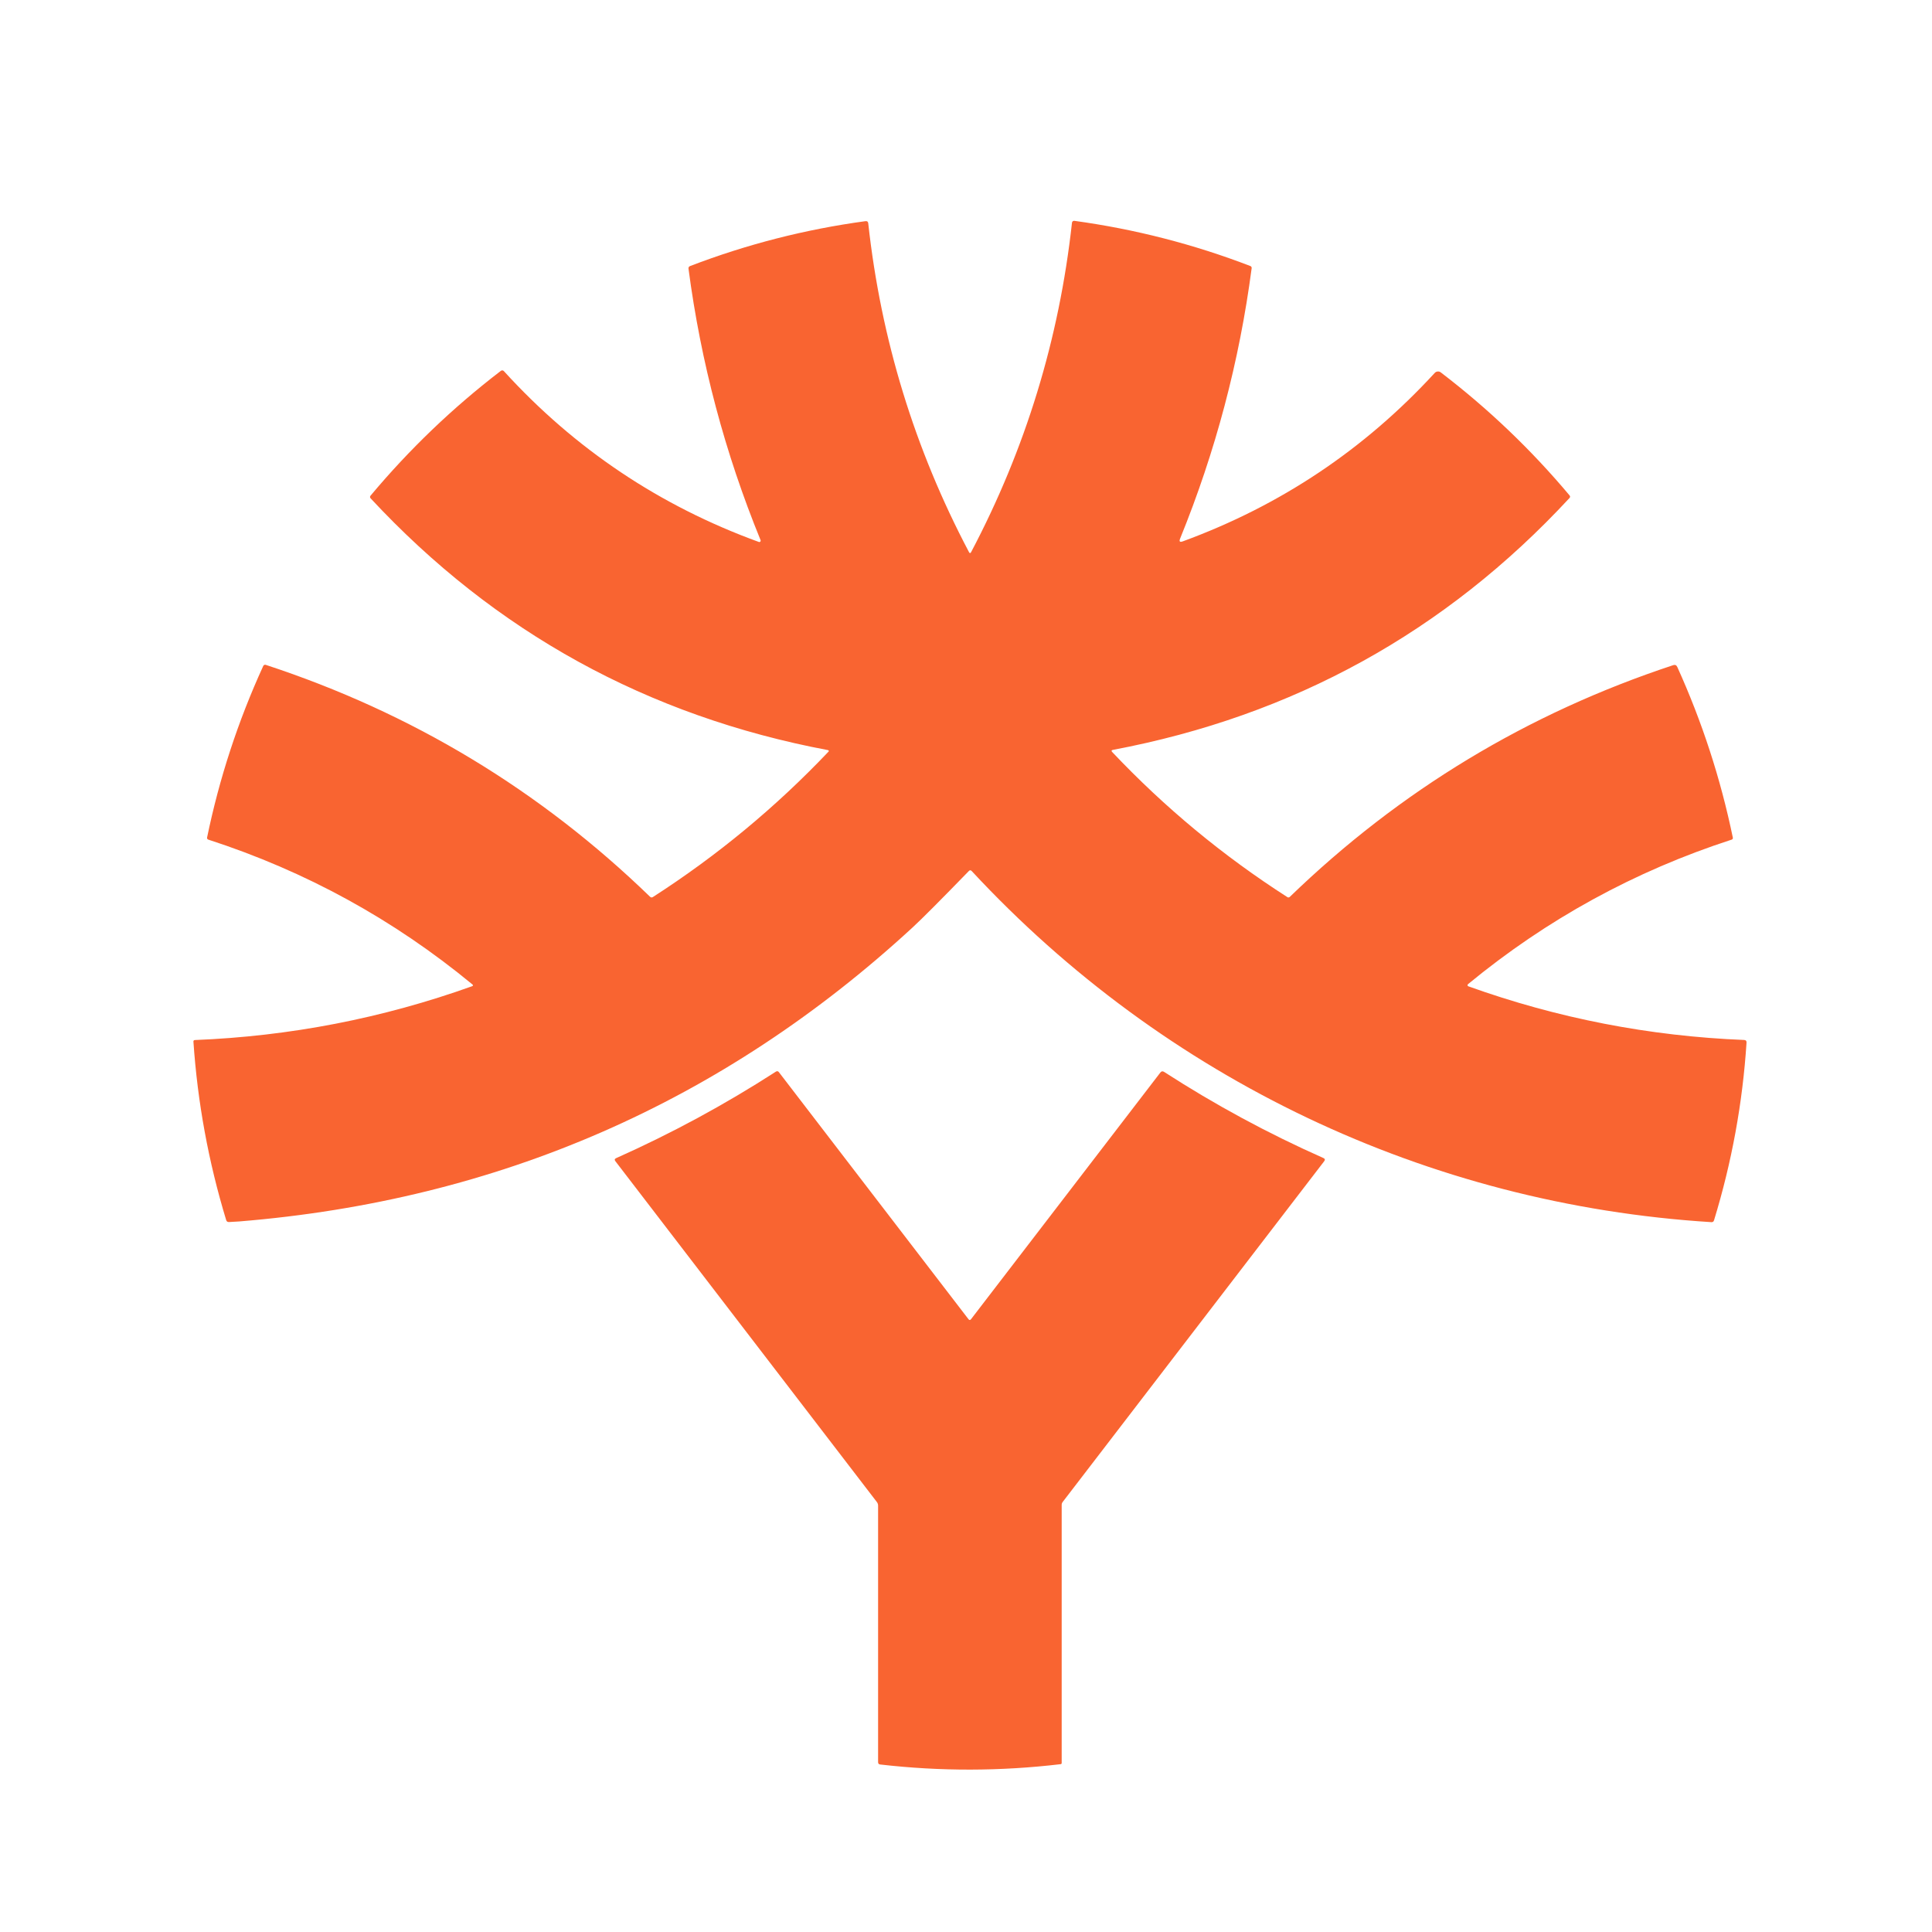
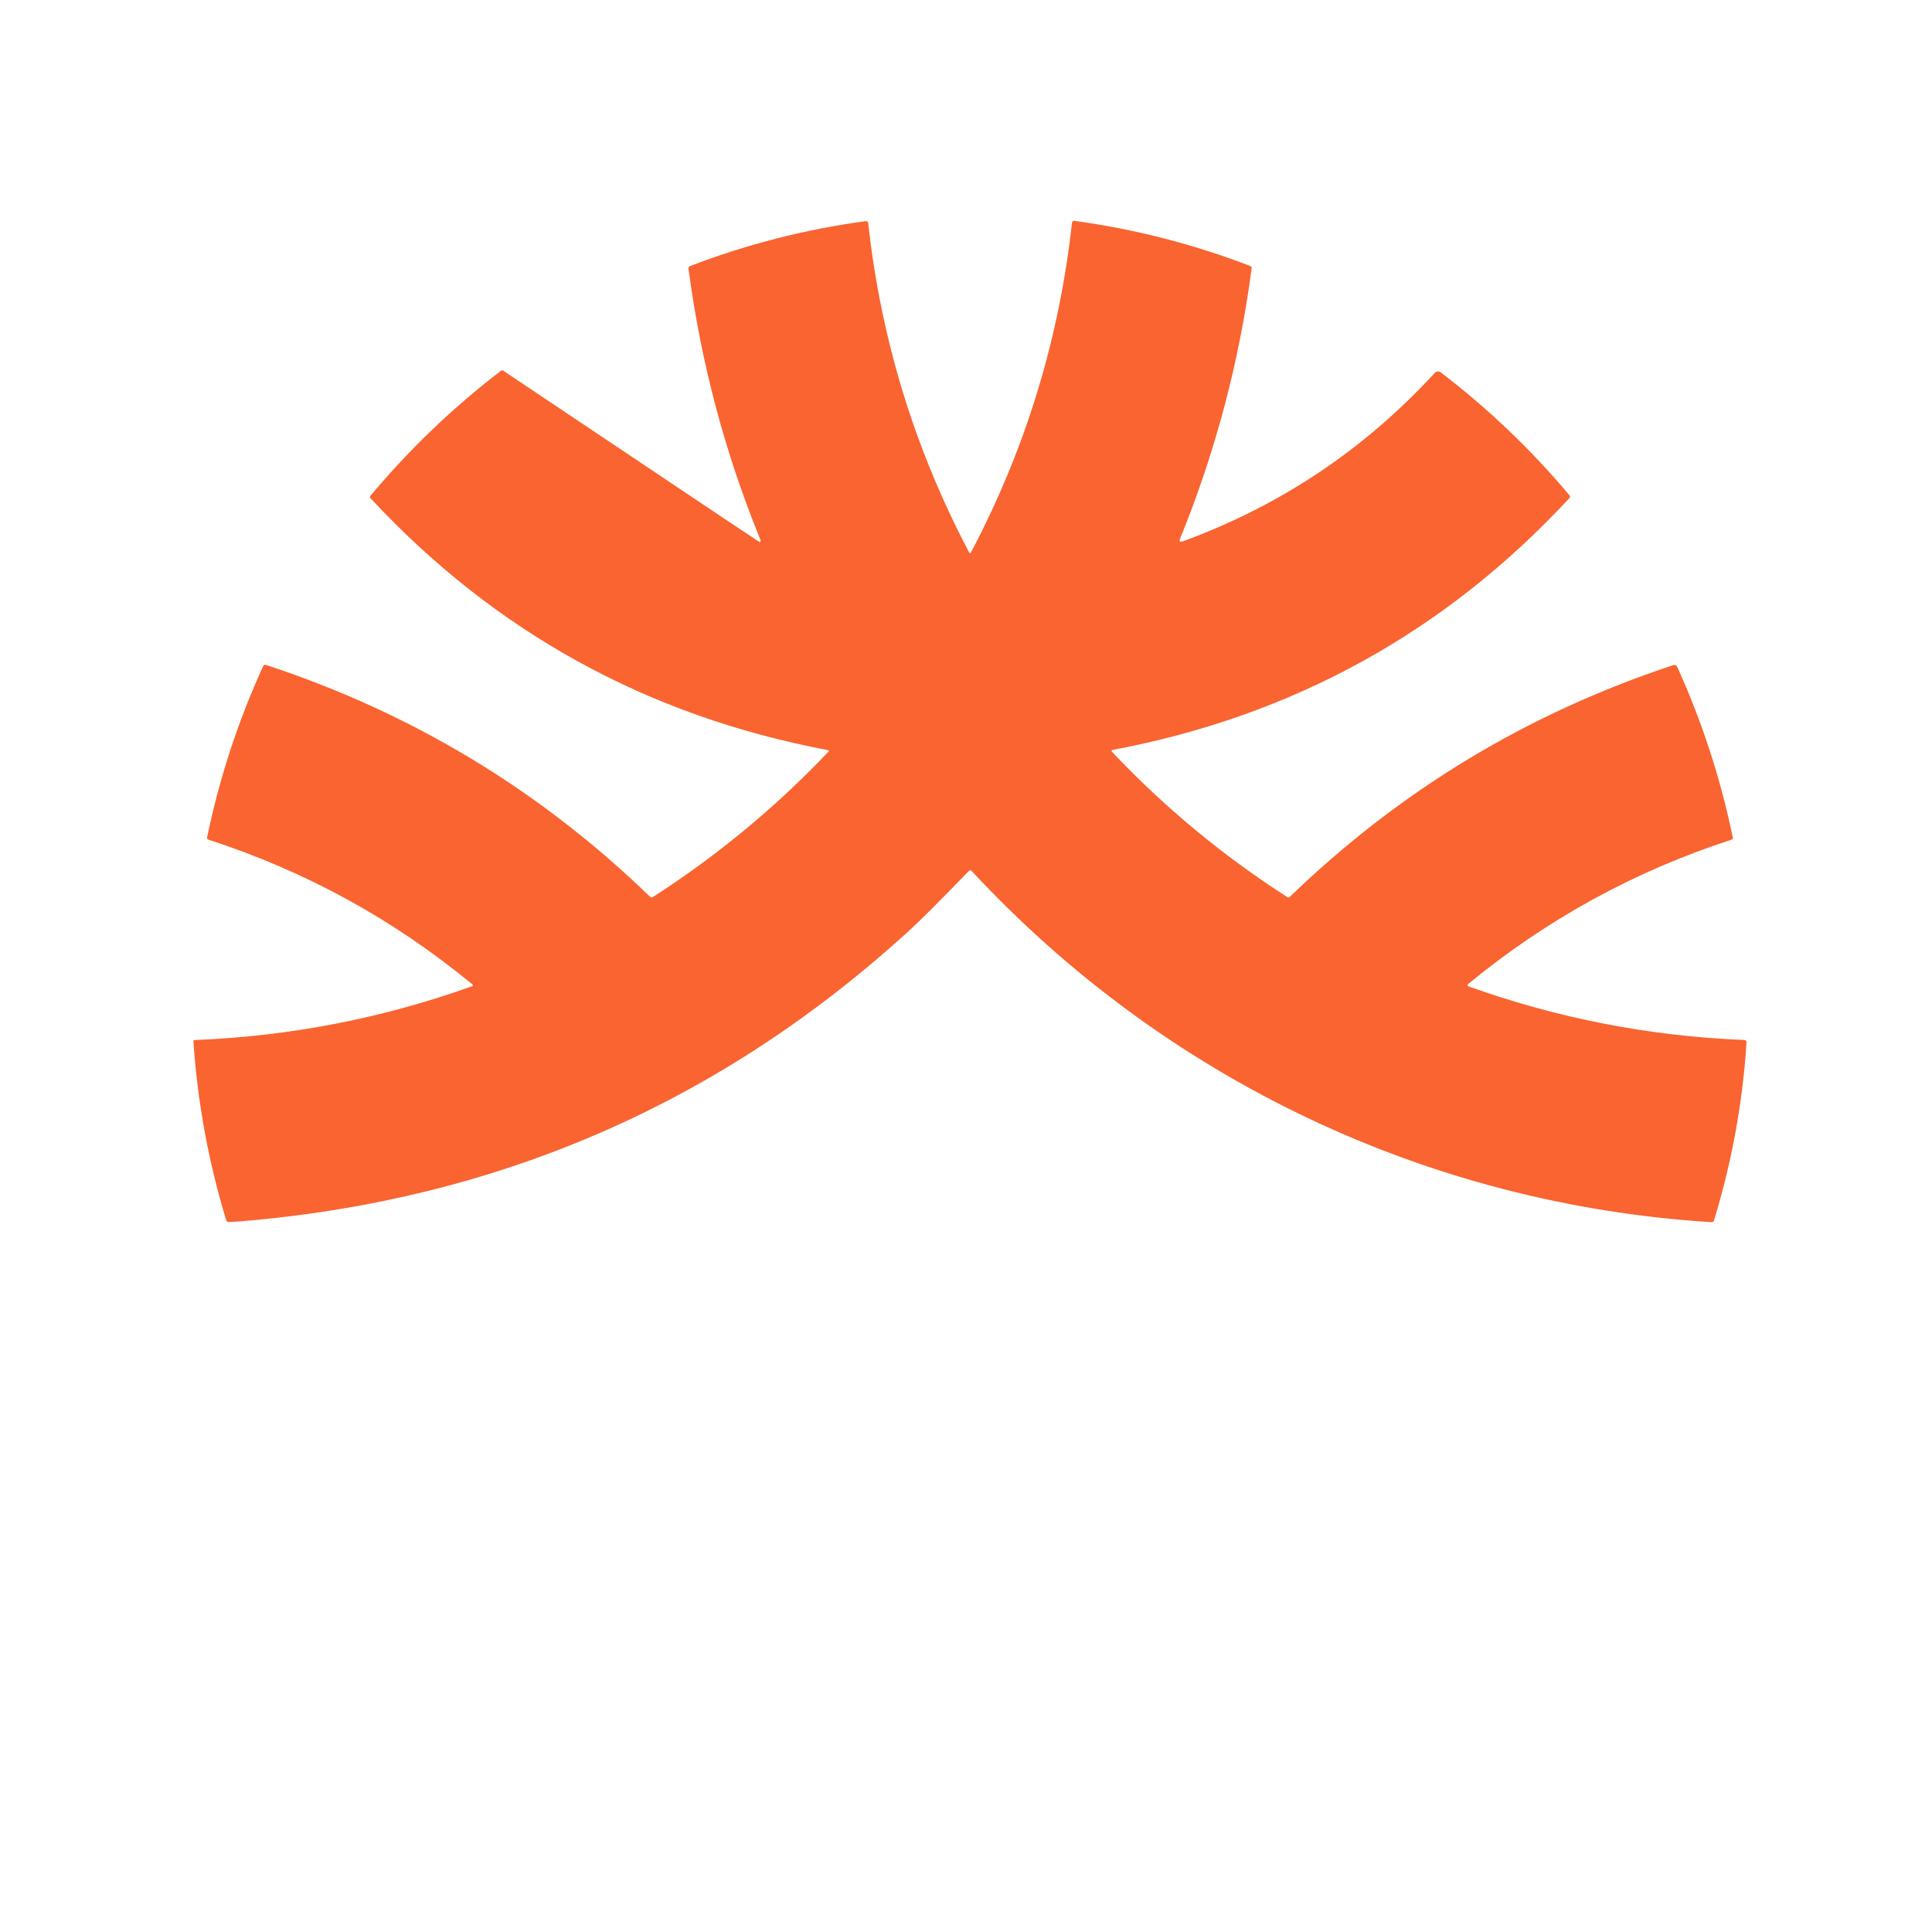
<svg xmlns="http://www.w3.org/2000/svg" width="70" height="70" viewBox="0 0 70 70" fill="none">
-   <path d="M42.856 19.614C46.395 18.317 49.437 16.284 51.982 13.513C52.01 13.482 52.048 13.463 52.09 13.46C52.131 13.456 52.172 13.468 52.204 13.494C53.922 14.807 55.476 16.291 56.866 17.947C56.895 17.98 56.894 18.014 56.863 18.047C52.371 22.895 46.857 25.936 40.322 27.17C40.267 27.18 40.259 27.206 40.297 27.247C42.199 29.259 44.316 31.012 46.648 32.507C46.66 32.514 46.675 32.518 46.69 32.516C46.705 32.515 46.718 32.508 46.729 32.498C50.715 28.643 55.346 25.843 60.623 24.1C60.692 24.077 60.741 24.099 60.771 24.165C61.671 26.153 62.343 28.216 62.785 30.354C62.788 30.367 62.785 30.381 62.778 30.393C62.771 30.406 62.76 30.415 62.746 30.42C59.226 31.562 56.04 33.309 53.187 35.66C53.181 35.665 53.177 35.671 53.174 35.679C53.171 35.686 53.171 35.694 53.172 35.702C53.174 35.71 53.177 35.717 53.182 35.723C53.187 35.729 53.194 35.734 53.201 35.736C56.43 36.894 59.761 37.542 63.194 37.68C63.256 37.683 63.285 37.715 63.28 37.777C63.138 39.968 62.745 42.114 62.102 44.215C62.088 44.262 62.056 44.284 62.007 44.281C51.722 43.64 42.199 39.088 35.207 31.56C35.173 31.523 35.138 31.523 35.103 31.559C34.08 32.612 33.4 33.295 33.061 33.607C26.183 39.941 18.049 43.49 8.66 44.256C8.538 44.265 8.417 44.272 8.294 44.277C8.243 44.278 8.21 44.255 8.195 44.206C7.553 42.095 7.157 39.938 7.008 37.735C7.007 37.729 7.008 37.722 7.01 37.716C7.012 37.71 7.015 37.705 7.02 37.7C7.024 37.695 7.029 37.691 7.035 37.688C7.041 37.685 7.047 37.683 7.053 37.683C10.506 37.545 13.855 36.896 17.102 35.734C17.145 35.718 17.149 35.696 17.114 35.666C14.261 33.312 11.072 31.564 7.547 30.421C7.532 30.416 7.518 30.406 7.51 30.392C7.502 30.378 7.499 30.361 7.503 30.345C7.947 28.197 8.625 26.124 9.538 24.129C9.546 24.112 9.559 24.099 9.576 24.091C9.593 24.084 9.612 24.083 9.629 24.089C14.921 25.825 19.563 28.626 23.555 32.493C23.585 32.521 23.618 32.524 23.654 32.502C25.988 31.001 28.11 29.244 30.02 27.232C30.024 27.228 30.026 27.223 30.028 27.218C30.029 27.212 30.029 27.206 30.027 27.201C30.025 27.195 30.022 27.19 30.017 27.186C30.013 27.183 30.008 27.18 30.002 27.179C23.46 25.945 17.935 22.904 13.426 18.054C13.415 18.041 13.408 18.025 13.407 18.008C13.407 17.991 13.412 17.975 13.423 17.962C14.831 16.279 16.406 14.77 18.148 13.436C18.164 13.424 18.184 13.419 18.203 13.42C18.223 13.422 18.241 13.431 18.255 13.445C20.823 16.266 23.903 18.329 27.494 19.636C27.503 19.64 27.513 19.64 27.523 19.638C27.532 19.636 27.541 19.631 27.548 19.624C27.554 19.617 27.559 19.608 27.561 19.598C27.562 19.589 27.561 19.579 27.557 19.57C26.263 16.405 25.393 13.127 24.946 9.737C24.939 9.689 24.959 9.656 25.005 9.639C27.059 8.851 29.177 8.309 31.359 8.013C31.418 8.005 31.451 8.03 31.458 8.09C31.92 12.295 33.137 16.266 35.108 20.003C35.134 20.052 35.16 20.052 35.186 20.003C37.16 16.26 38.377 12.281 38.84 8.068C38.841 8.058 38.844 8.048 38.849 8.039C38.854 8.03 38.86 8.023 38.868 8.016C38.876 8.01 38.885 8.005 38.895 8.003C38.905 8 38.915 7.999 38.925 8.001C41.117 8.301 43.244 8.847 45.306 9.64C45.321 9.646 45.333 9.657 45.341 9.671C45.349 9.684 45.352 9.7 45.35 9.716C44.906 13.093 44.042 16.359 42.758 19.514C42.715 19.621 42.748 19.654 42.856 19.614Z" fill="#F96431" />
-   <path d="M35.183 47.796L42.042 38.86C42.08 38.81 42.125 38.803 42.178 38.837C44.02 40.028 45.945 41.068 47.95 41.958C48.007 41.983 48.017 42.022 47.979 42.072L38.502 54.421C38.479 54.452 38.467 54.486 38.467 54.524V63.879C38.467 63.889 38.464 63.898 38.457 63.906C38.45 63.913 38.441 63.918 38.431 63.919C36.251 64.178 34.071 64.182 31.892 63.931C31.84 63.926 31.815 63.897 31.815 63.846V54.551C31.815 54.503 31.8 54.46 31.77 54.421L22.296 42.072C22.259 42.023 22.268 41.987 22.323 41.962C24.333 41.065 26.263 40.02 28.111 38.828C28.154 38.801 28.191 38.807 28.221 38.847L35.089 47.796C35.12 47.837 35.152 47.837 35.183 47.796Z" fill="#F96431" />
+   <path d="M42.856 19.614C46.395 18.317 49.437 16.284 51.982 13.513C52.01 13.482 52.048 13.463 52.09 13.46C52.131 13.456 52.172 13.468 52.204 13.494C53.922 14.807 55.476 16.291 56.866 17.947C56.895 17.98 56.894 18.014 56.863 18.047C52.371 22.895 46.857 25.936 40.322 27.17C40.267 27.18 40.259 27.206 40.297 27.247C42.199 29.259 44.316 31.012 46.648 32.507C46.66 32.514 46.675 32.518 46.69 32.516C46.705 32.515 46.718 32.508 46.729 32.498C50.715 28.643 55.346 25.843 60.623 24.1C60.692 24.077 60.741 24.099 60.771 24.165C61.671 26.153 62.343 28.216 62.785 30.354C62.788 30.367 62.785 30.381 62.778 30.393C62.771 30.406 62.76 30.415 62.746 30.42C59.226 31.562 56.04 33.309 53.187 35.66C53.181 35.665 53.177 35.671 53.174 35.679C53.171 35.686 53.171 35.694 53.172 35.702C53.174 35.71 53.177 35.717 53.182 35.723C53.187 35.729 53.194 35.734 53.201 35.736C56.43 36.894 59.761 37.542 63.194 37.68C63.256 37.683 63.285 37.715 63.28 37.777C63.138 39.968 62.745 42.114 62.102 44.215C62.088 44.262 62.056 44.284 62.007 44.281C51.722 43.64 42.199 39.088 35.207 31.56C35.173 31.523 35.138 31.523 35.103 31.559C34.08 32.612 33.4 33.295 33.061 33.607C26.183 39.941 18.049 43.49 8.66 44.256C8.538 44.265 8.417 44.272 8.294 44.277C8.243 44.278 8.21 44.255 8.195 44.206C7.553 42.095 7.157 39.938 7.008 37.735C7.007 37.729 7.008 37.722 7.01 37.716C7.012 37.71 7.015 37.705 7.02 37.7C7.024 37.695 7.029 37.691 7.035 37.688C7.041 37.685 7.047 37.683 7.053 37.683C10.506 37.545 13.855 36.896 17.102 35.734C17.145 35.718 17.149 35.696 17.114 35.666C14.261 33.312 11.072 31.564 7.547 30.421C7.532 30.416 7.518 30.406 7.51 30.392C7.502 30.378 7.499 30.361 7.503 30.345C7.947 28.197 8.625 26.124 9.538 24.129C9.546 24.112 9.559 24.099 9.576 24.091C9.593 24.084 9.612 24.083 9.629 24.089C14.921 25.825 19.563 28.626 23.555 32.493C23.585 32.521 23.618 32.524 23.654 32.502C25.988 31.001 28.11 29.244 30.02 27.232C30.024 27.228 30.026 27.223 30.028 27.218C30.029 27.212 30.029 27.206 30.027 27.201C30.025 27.195 30.022 27.19 30.017 27.186C30.013 27.183 30.008 27.18 30.002 27.179C23.46 25.945 17.935 22.904 13.426 18.054C13.415 18.041 13.408 18.025 13.407 18.008C13.407 17.991 13.412 17.975 13.423 17.962C14.831 16.279 16.406 14.77 18.148 13.436C18.164 13.424 18.184 13.419 18.203 13.42C18.223 13.422 18.241 13.431 18.255 13.445C27.503 19.64 27.513 19.64 27.523 19.638C27.532 19.636 27.541 19.631 27.548 19.624C27.554 19.617 27.559 19.608 27.561 19.598C27.562 19.589 27.561 19.579 27.557 19.57C26.263 16.405 25.393 13.127 24.946 9.737C24.939 9.689 24.959 9.656 25.005 9.639C27.059 8.851 29.177 8.309 31.359 8.013C31.418 8.005 31.451 8.03 31.458 8.09C31.92 12.295 33.137 16.266 35.108 20.003C35.134 20.052 35.16 20.052 35.186 20.003C37.16 16.26 38.377 12.281 38.84 8.068C38.841 8.058 38.844 8.048 38.849 8.039C38.854 8.03 38.86 8.023 38.868 8.016C38.876 8.01 38.885 8.005 38.895 8.003C38.905 8 38.915 7.999 38.925 8.001C41.117 8.301 43.244 8.847 45.306 9.64C45.321 9.646 45.333 9.657 45.341 9.671C45.349 9.684 45.352 9.7 45.35 9.716C44.906 13.093 44.042 16.359 42.758 19.514C42.715 19.621 42.748 19.654 42.856 19.614Z" fill="#F96431" />
</svg>